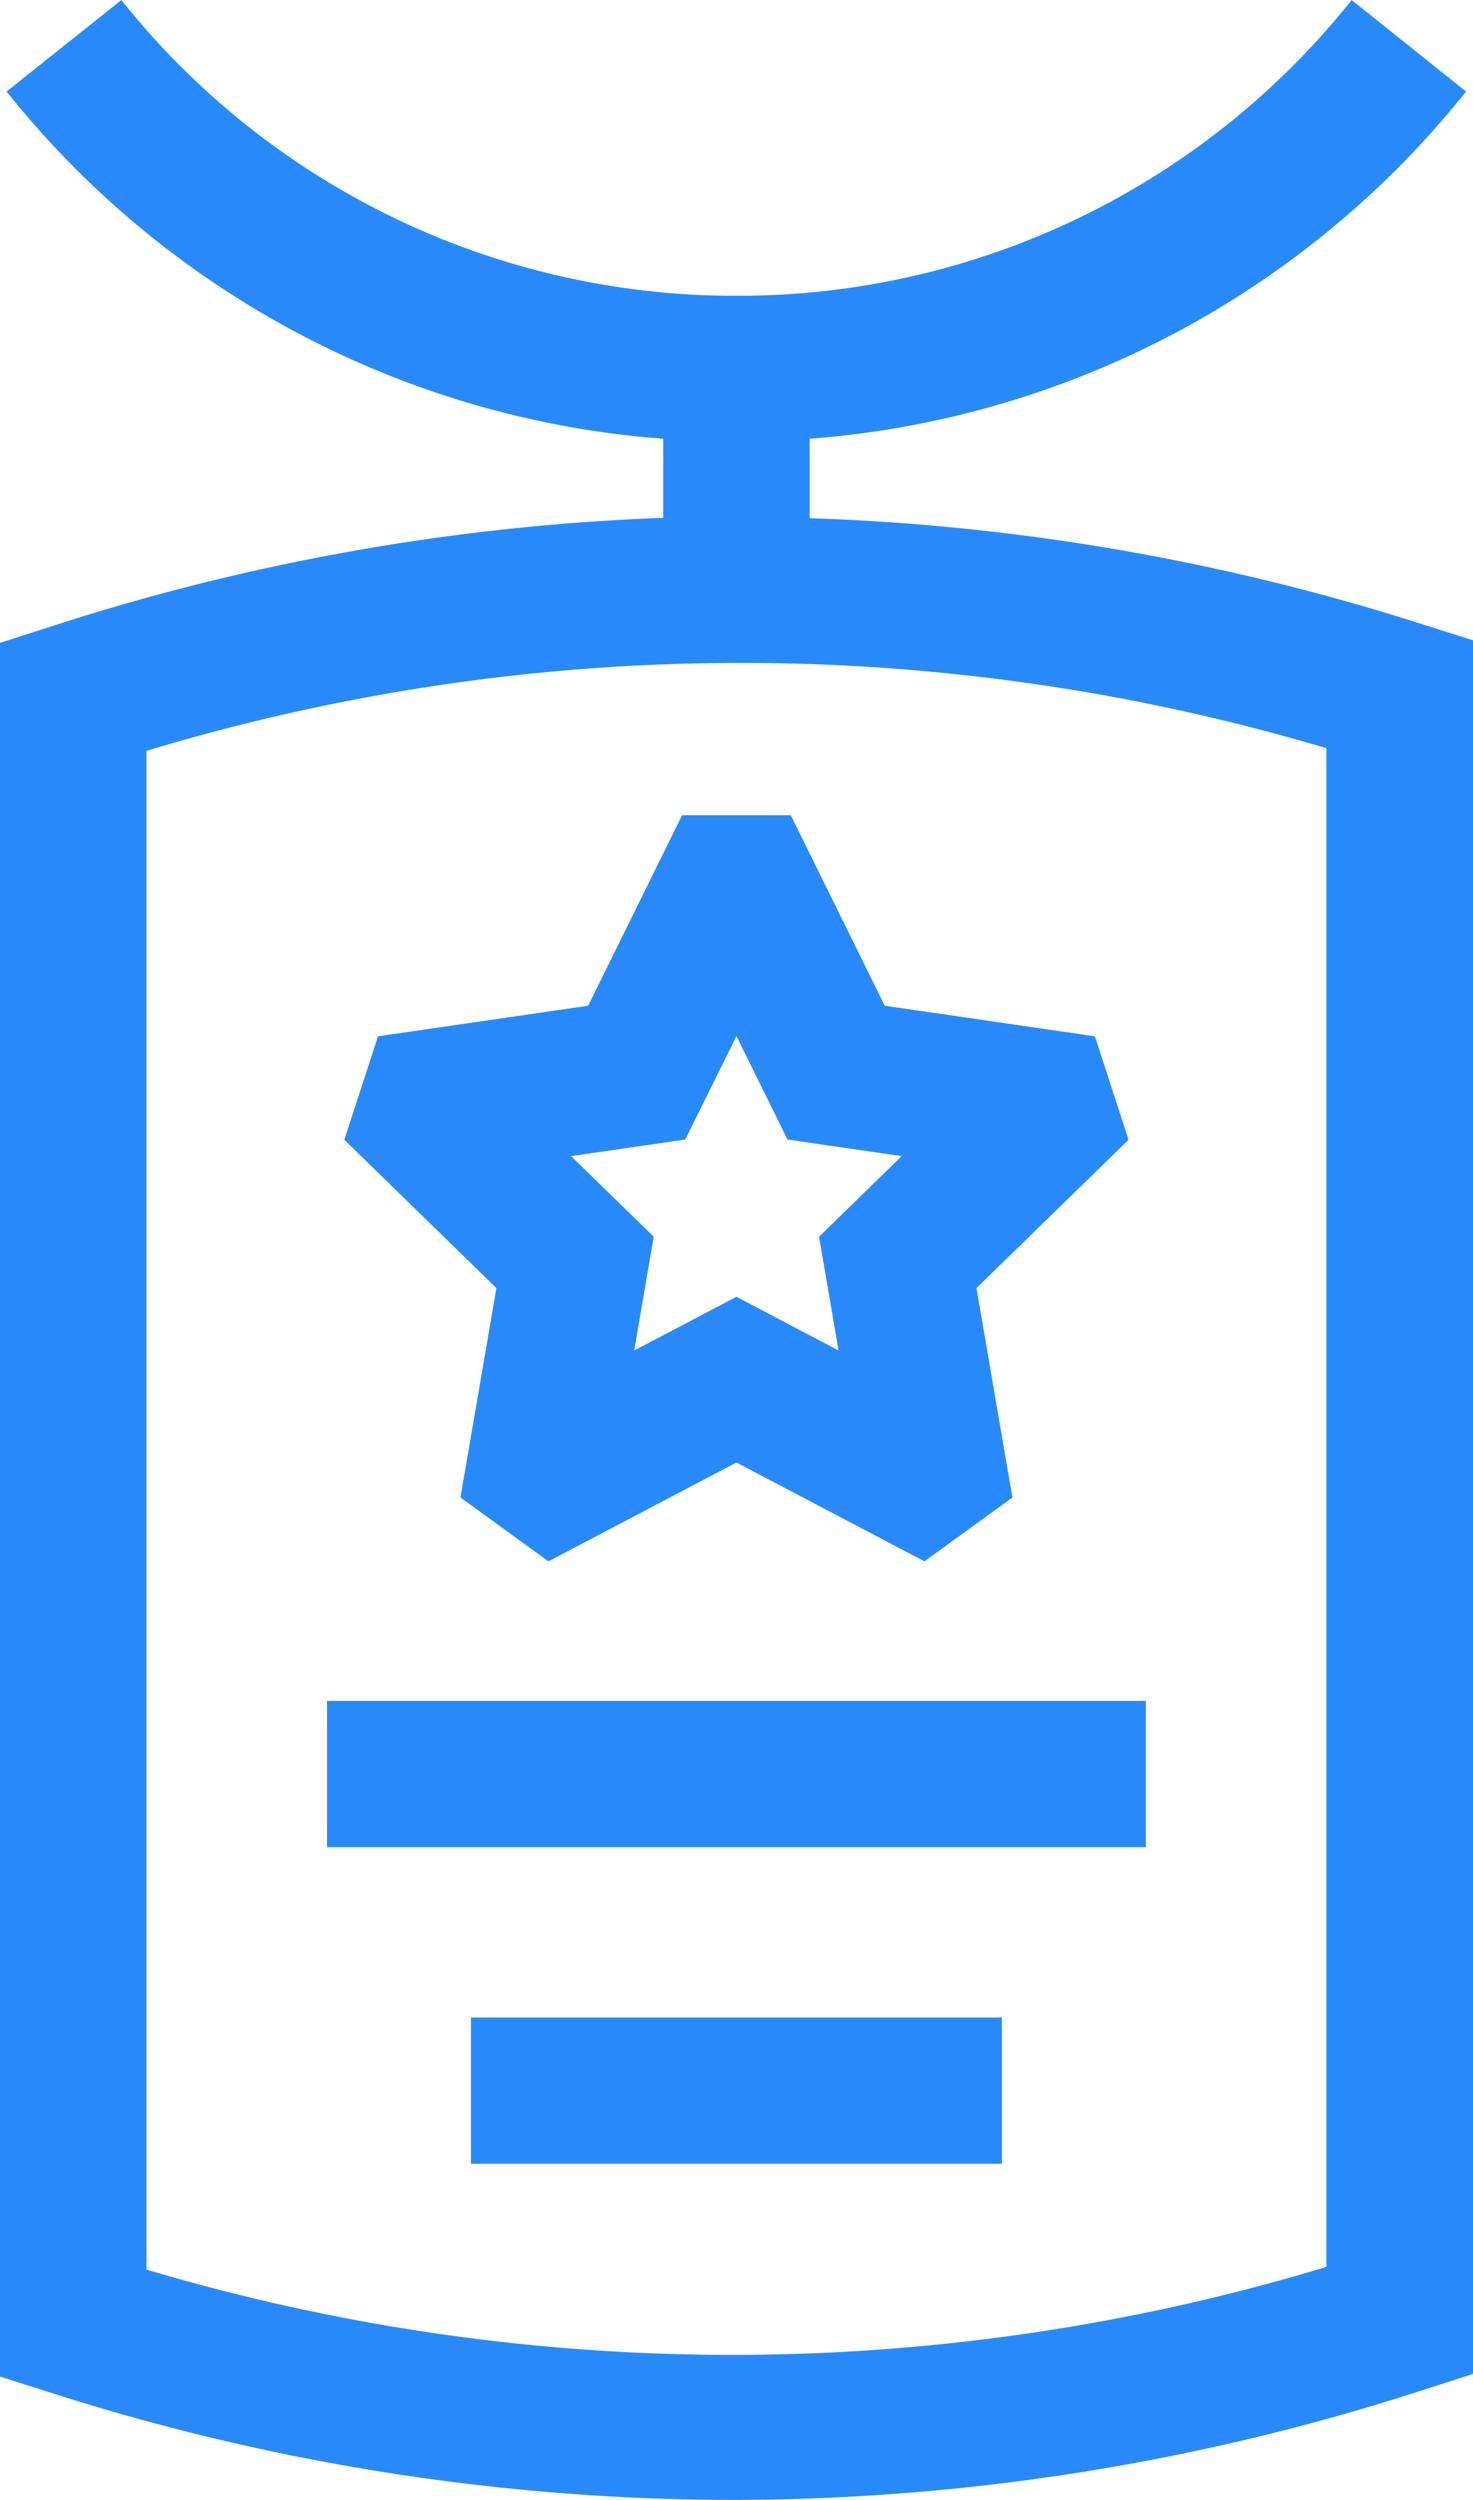
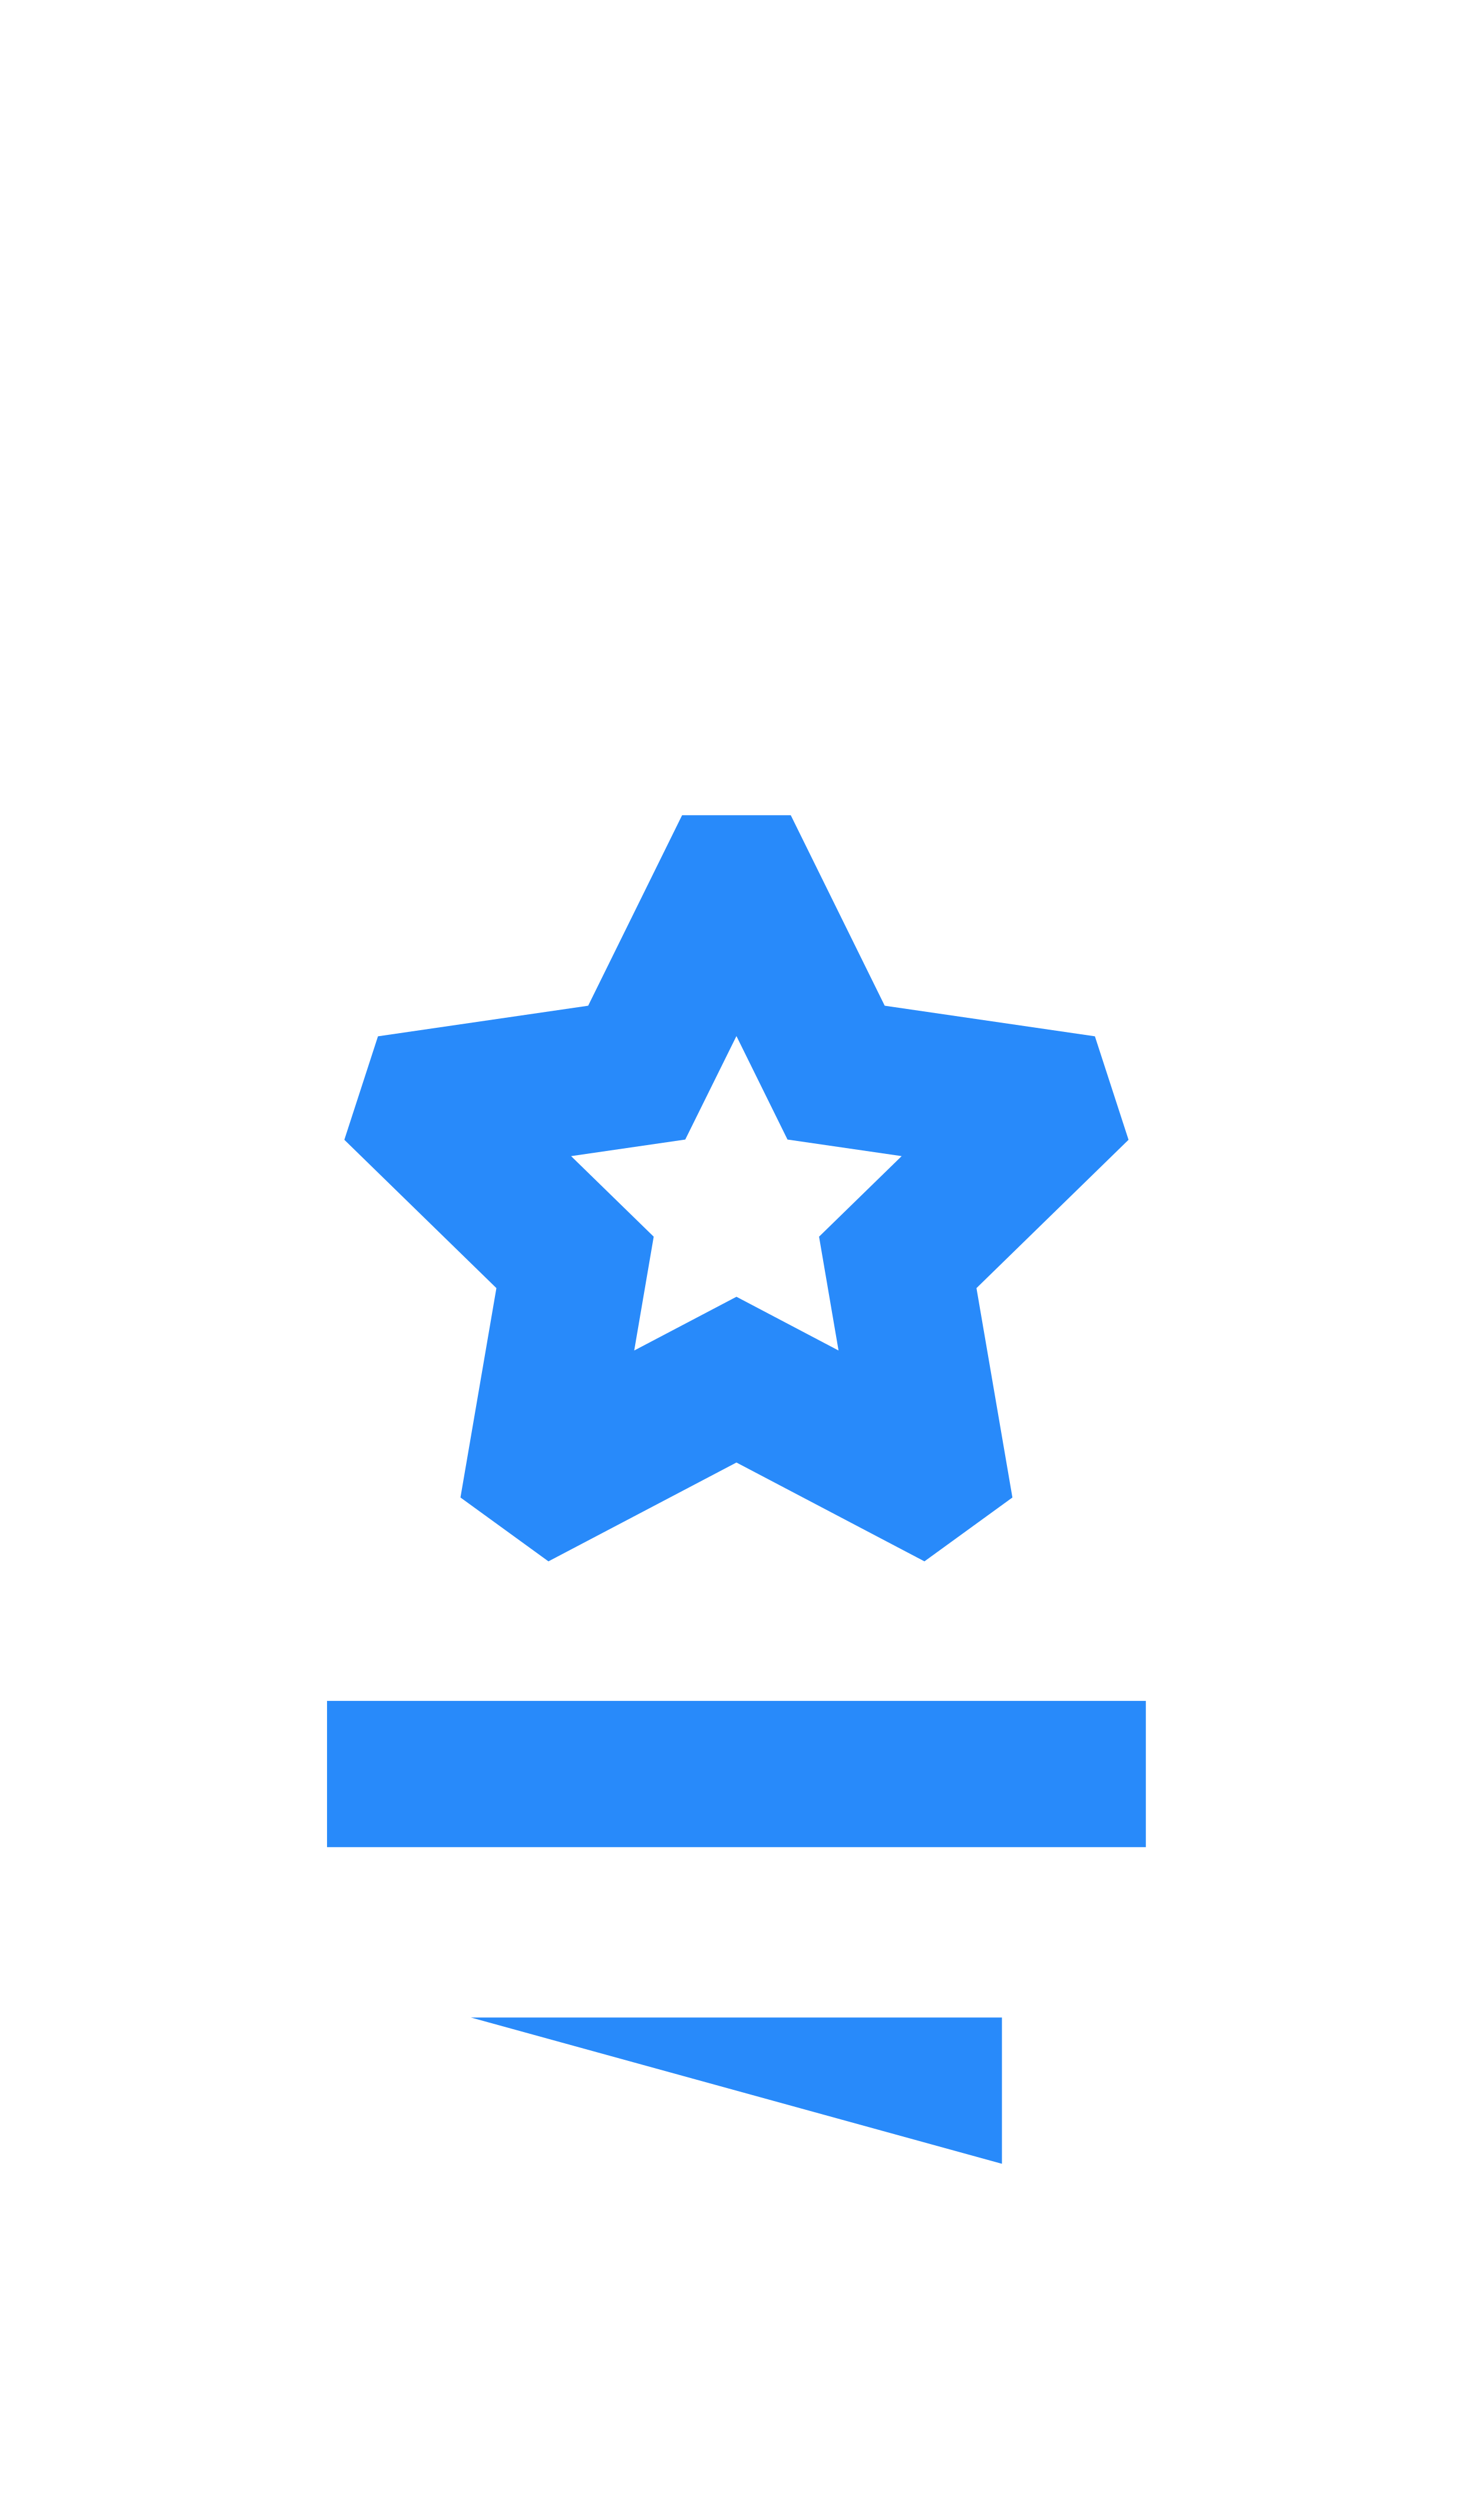
<svg xmlns="http://www.w3.org/2000/svg" width="12.089" height="20.515" viewBox="0 0 12.089 20.515">
  <g id="army" transform="translate(-105.146)">
    <path id="Path_482" data-name="Path 482" d="M172.135,348.284h6.72v1.2h-6.72Z" transform="translate(-64.305 -334.328)" fill="#288afa" />
-     <path id="Path_483" data-name="Path 483" d="M201.606,413.14h4.358v1.2h-4.358Z" transform="translate(-92.595 -396.586)" fill="#288afa" />
+     <path id="Path_483" data-name="Path 483" d="M201.606,413.14h4.358v1.2Z" transform="translate(-92.595 -396.586)" fill="#288afa" />
    <path id="Path_484" data-name="Path 484" d="M177.68,168.489l-1.725.251-.276.849,1.248,1.217-.295,1.718.722.524,1.543-.811,1.543.811.722-.524-.295-1.718,1.248-1.217-.276-.849-1.725-.251-.771-1.563h-.892Zm1.217.249.419.849.937.136-.678.661.16.934-.838-.441-.839.441.16-.934-.678-.661.937-.136Z" transform="translate(-67.707 -160.237)" fill="#288afa" />
-     <path id="Path_485" data-name="Path 485" d="M116.816,5.121a18.469,18.469,0,0,0-5.025-.869V3.6A7.625,7.625,0,0,0,117.178.751L116.239,0a6.434,6.434,0,0,1-5.049,2.427A6.434,6.434,0,0,1,106.142,0L105.2.751A7.625,7.625,0,0,0,110.589,3.6v.649a18.482,18.482,0,0,0-5.027.892l-.416.134V19.5l.419.133a18.406,18.406,0,0,0,5.589.879h.039a18.415,18.415,0,0,0,5.626-.9l.416-.134V5.254ZM116.032,18.6a16.846,16.846,0,0,1-9.684.022V6.161a16.845,16.845,0,0,1,9.684-.022Z" transform="translate(0 0)" fill="#288afa" />
  </g>
</svg>